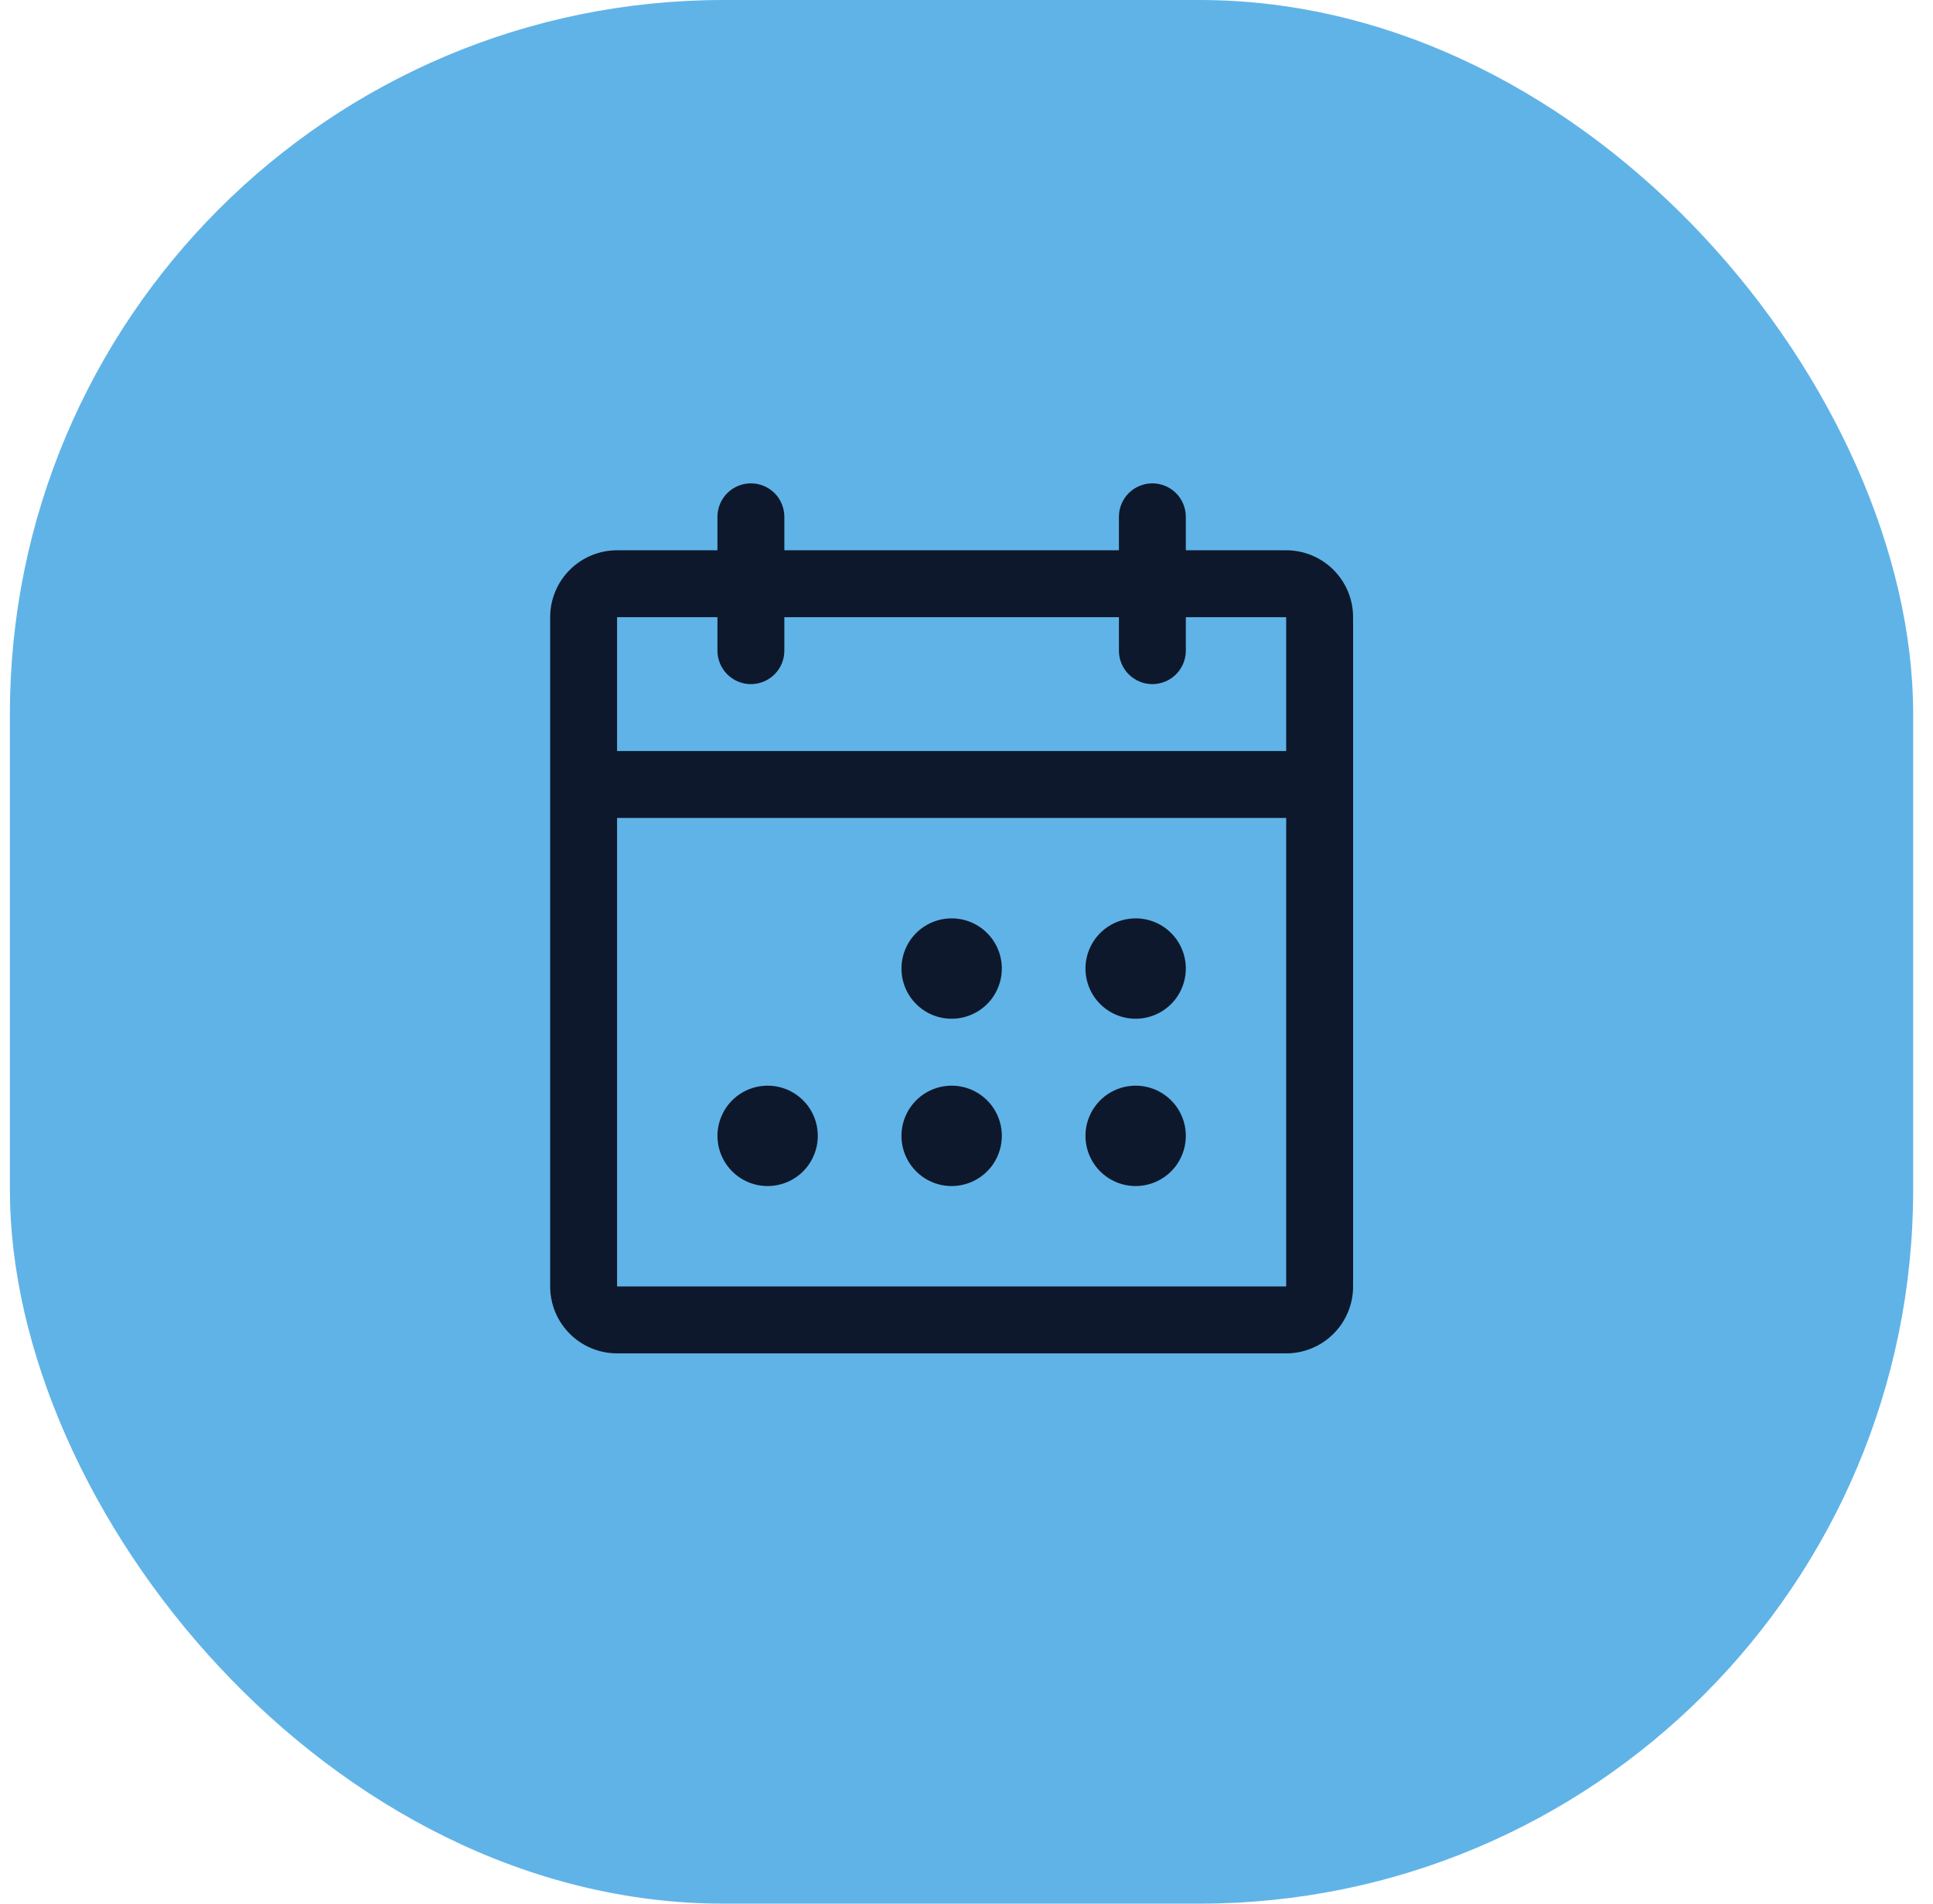
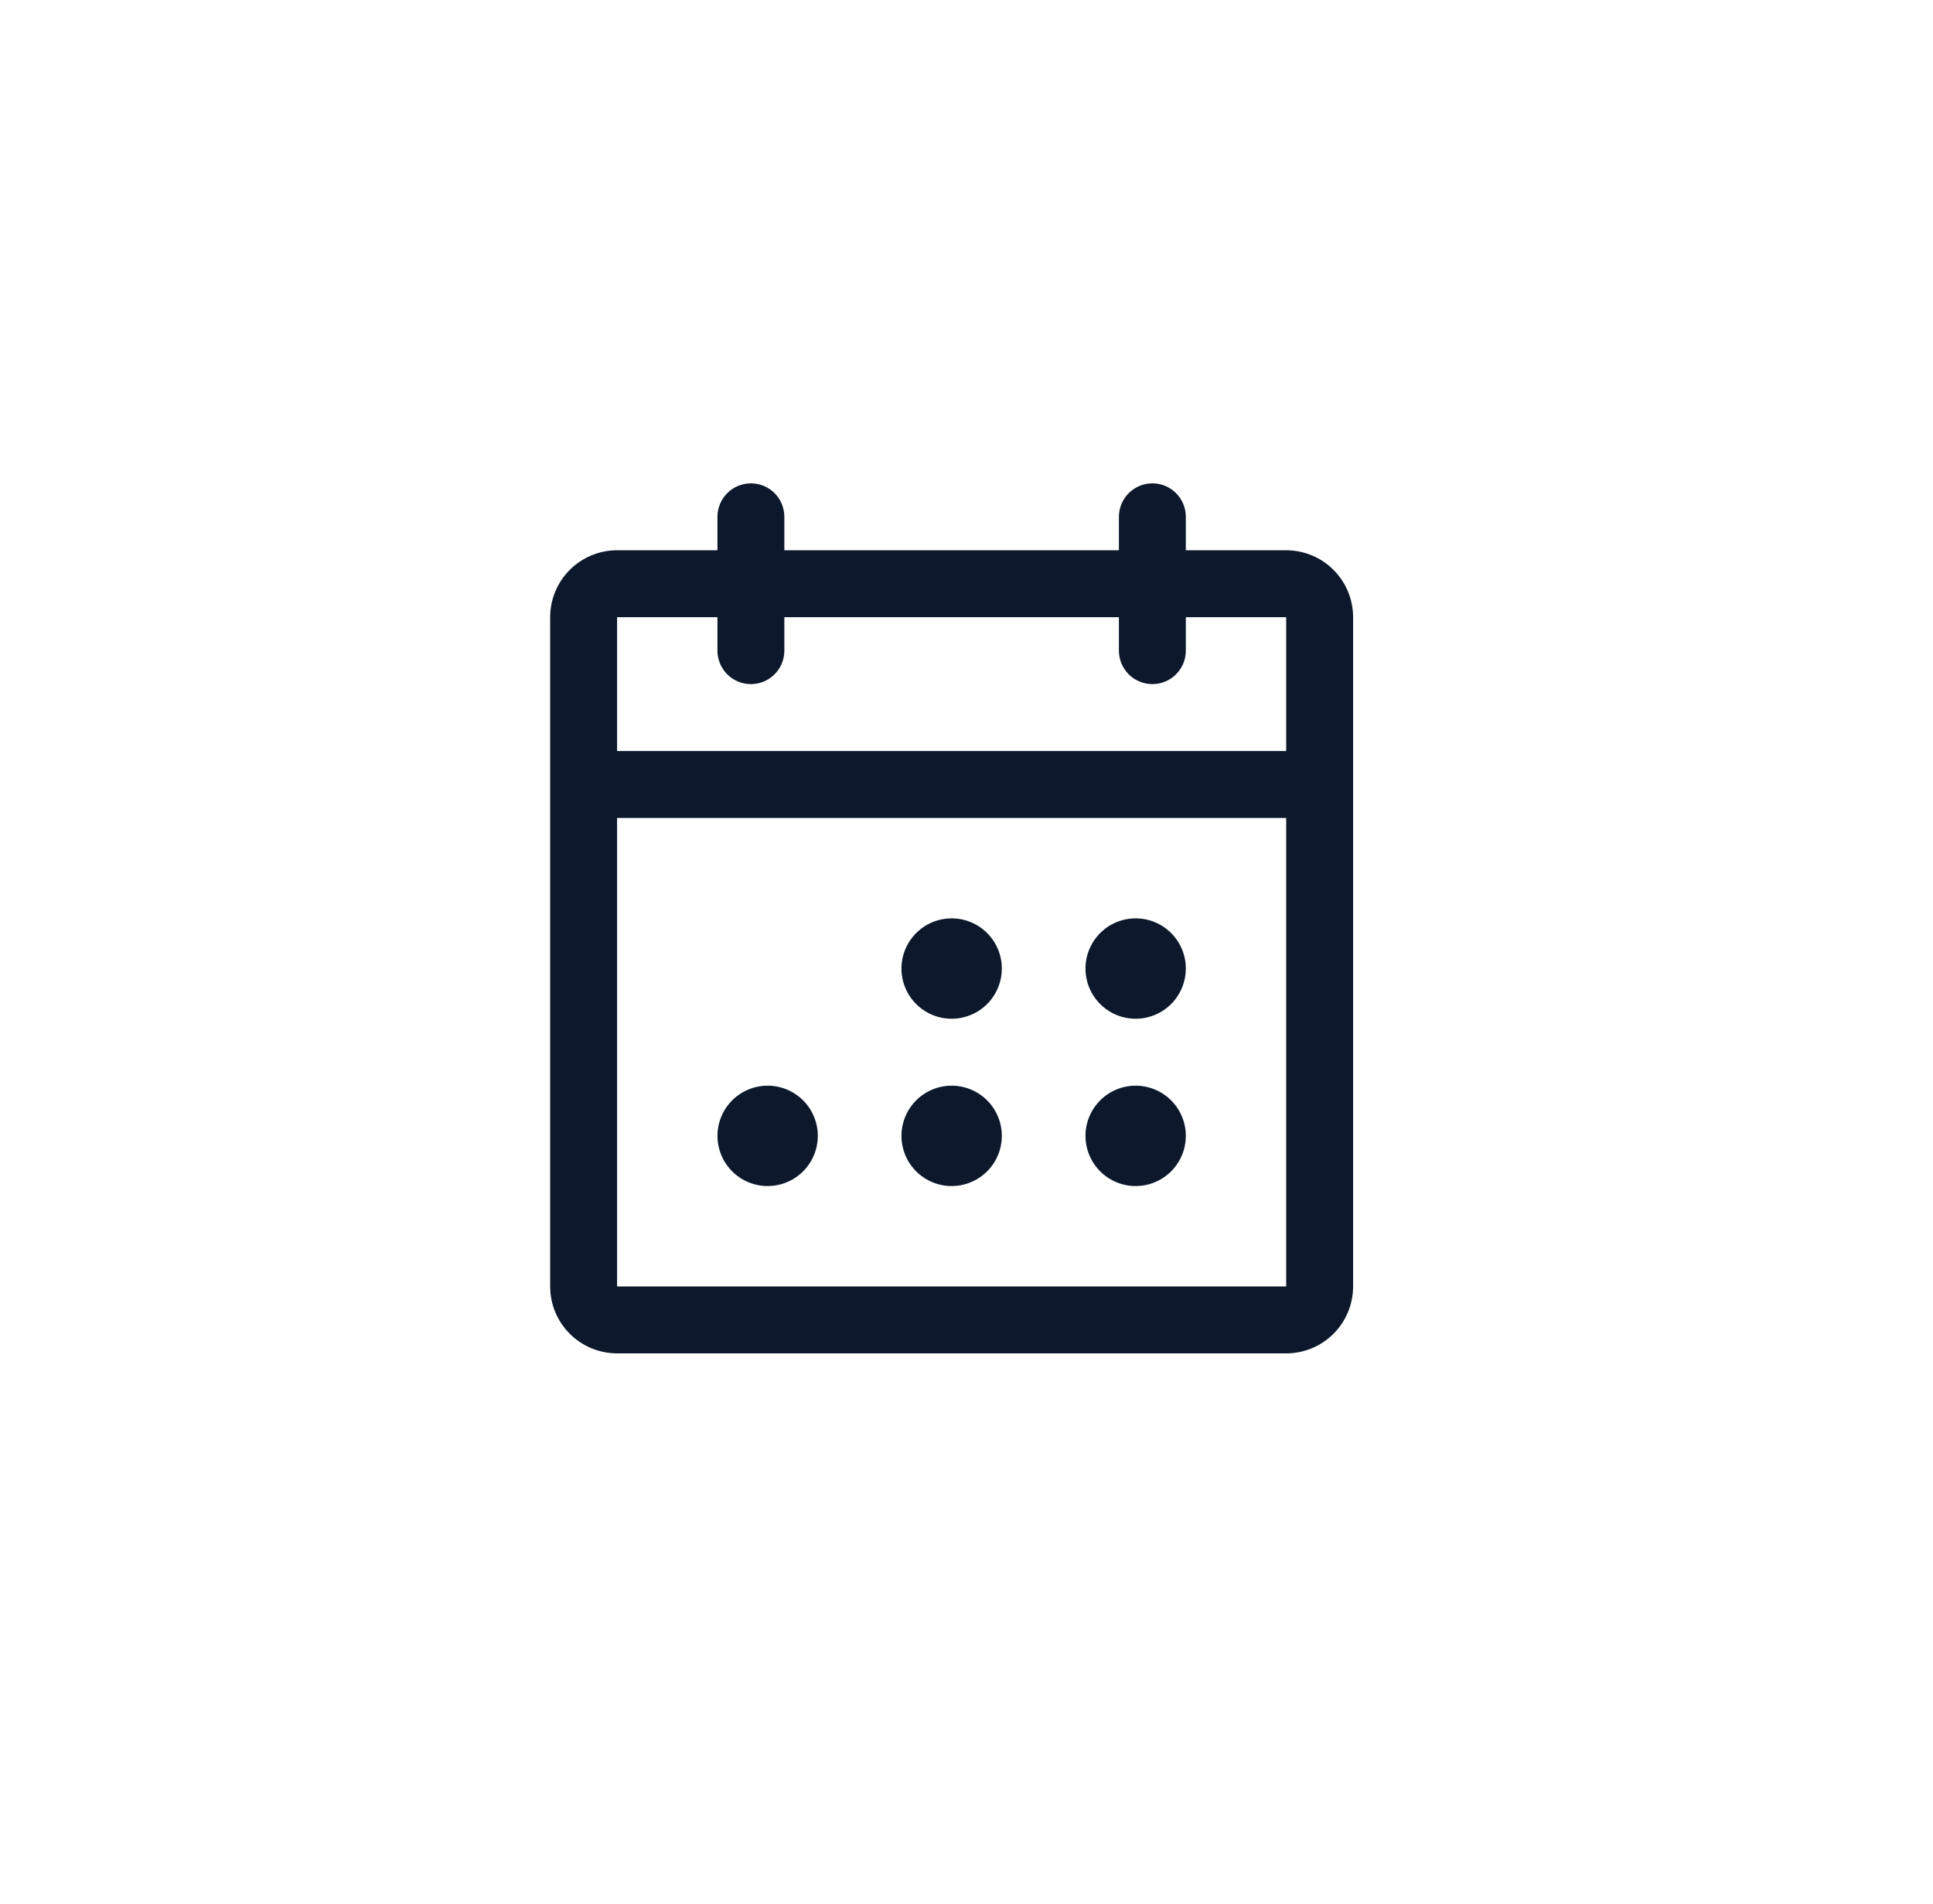
<svg xmlns="http://www.w3.org/2000/svg" width="65" height="64" viewBox="0 0 65 64" fill="none">
-   <rect x="0.333" width="64" height="64" rx="24" fill="#60B3E7" />
  <path d="M43.25 18.5H39.875V17.375C39.875 17.077 39.757 16.791 39.546 16.579C39.335 16.369 39.049 16.25 38.75 16.25C38.452 16.25 38.166 16.369 37.955 16.579C37.744 16.791 37.625 17.077 37.625 17.375V18.5H26.375V17.375C26.375 17.077 26.257 16.791 26.046 16.579C25.835 16.369 25.549 16.25 25.25 16.25C24.952 16.25 24.666 16.369 24.455 16.579C24.244 16.791 24.125 17.077 24.125 17.375V18.5H20.75C20.154 18.5 19.581 18.737 19.159 19.159C18.737 19.581 18.5 20.153 18.5 20.75V43.25C18.5 43.847 18.737 44.419 19.159 44.841C19.581 45.263 20.154 45.5 20.75 45.5H43.25C43.847 45.5 44.419 45.263 44.841 44.841C45.263 44.419 45.5 43.847 45.5 43.25V20.75C45.5 20.153 45.263 19.581 44.841 19.159C44.419 18.737 43.847 18.5 43.25 18.5ZM24.125 20.75V21.875C24.125 22.173 24.244 22.459 24.455 22.671C24.666 22.881 24.952 23 25.25 23C25.549 23 25.835 22.881 26.046 22.671C26.257 22.459 26.375 22.173 26.375 21.875V20.75H37.625V21.875C37.625 22.173 37.744 22.459 37.955 22.671C38.166 22.881 38.452 23 38.75 23C39.049 23 39.335 22.881 39.546 22.671C39.757 22.459 39.875 22.173 39.875 21.875V20.75H43.25V25.25H20.75V20.75H24.125ZM43.25 43.25H20.75V27.5H43.25V43.25ZM33.688 32.562C33.688 32.896 33.589 33.222 33.404 33.5C33.218 33.778 32.955 33.994 32.646 34.121C32.338 34.249 31.998 34.283 31.671 34.218C31.344 34.153 31.043 33.992 30.807 33.756C30.571 33.52 30.41 33.219 30.345 32.892C30.28 32.564 30.314 32.225 30.441 31.917C30.569 31.608 30.785 31.345 31.063 31.159C31.34 30.974 31.667 30.875 32 30.875C32.448 30.875 32.877 31.053 33.194 31.369C33.51 31.686 33.688 32.115 33.688 32.562ZM39.875 32.562C39.875 32.896 39.776 33.222 39.591 33.5C39.406 33.778 39.142 33.994 38.834 34.121C38.525 34.249 38.186 34.283 37.859 34.218C37.531 34.153 37.231 33.992 36.995 33.756C36.759 33.52 36.598 33.219 36.533 32.892C36.468 32.564 36.501 32.225 36.629 31.917C36.757 31.608 36.973 31.345 37.25 31.159C37.528 30.974 37.854 30.875 38.188 30.875C38.635 30.875 39.065 31.053 39.381 31.369C39.698 31.686 39.875 32.115 39.875 32.562ZM27.5 38.188C27.5 38.521 27.401 38.847 27.216 39.125C27.03 39.403 26.767 39.619 26.459 39.746C26.15 39.874 25.811 39.908 25.484 39.843C25.156 39.778 24.856 39.617 24.62 39.381C24.384 39.145 24.223 38.844 24.158 38.517C24.093 38.189 24.126 37.85 24.254 37.542C24.381 37.233 24.598 36.97 24.875 36.784C25.153 36.599 25.479 36.5 25.813 36.5C26.26 36.5 26.69 36.678 27.006 36.994C27.323 37.311 27.5 37.74 27.5 38.188ZM33.688 38.188C33.688 38.521 33.589 38.847 33.404 39.125C33.218 39.403 32.955 39.619 32.646 39.746C32.338 39.874 31.998 39.908 31.671 39.843C31.344 39.778 31.043 39.617 30.807 39.381C30.571 39.145 30.41 38.844 30.345 38.517C30.28 38.189 30.314 37.85 30.441 37.542C30.569 37.233 30.785 36.97 31.063 36.784C31.34 36.599 31.667 36.5 32 36.5C32.448 36.5 32.877 36.678 33.194 36.994C33.51 37.311 33.688 37.74 33.688 38.188ZM39.875 38.188C39.875 38.521 39.776 38.847 39.591 39.125C39.406 39.403 39.142 39.619 38.834 39.746C38.525 39.874 38.186 39.908 37.859 39.843C37.531 39.778 37.231 39.617 36.995 39.381C36.759 39.145 36.598 38.844 36.533 38.517C36.468 38.189 36.501 37.85 36.629 37.542C36.757 37.233 36.973 36.97 37.25 36.784C37.528 36.599 37.854 36.5 38.188 36.5C38.635 36.5 39.065 36.678 39.381 36.994C39.698 37.311 39.875 37.74 39.875 38.188Z" fill="#0D182C" />
</svg>